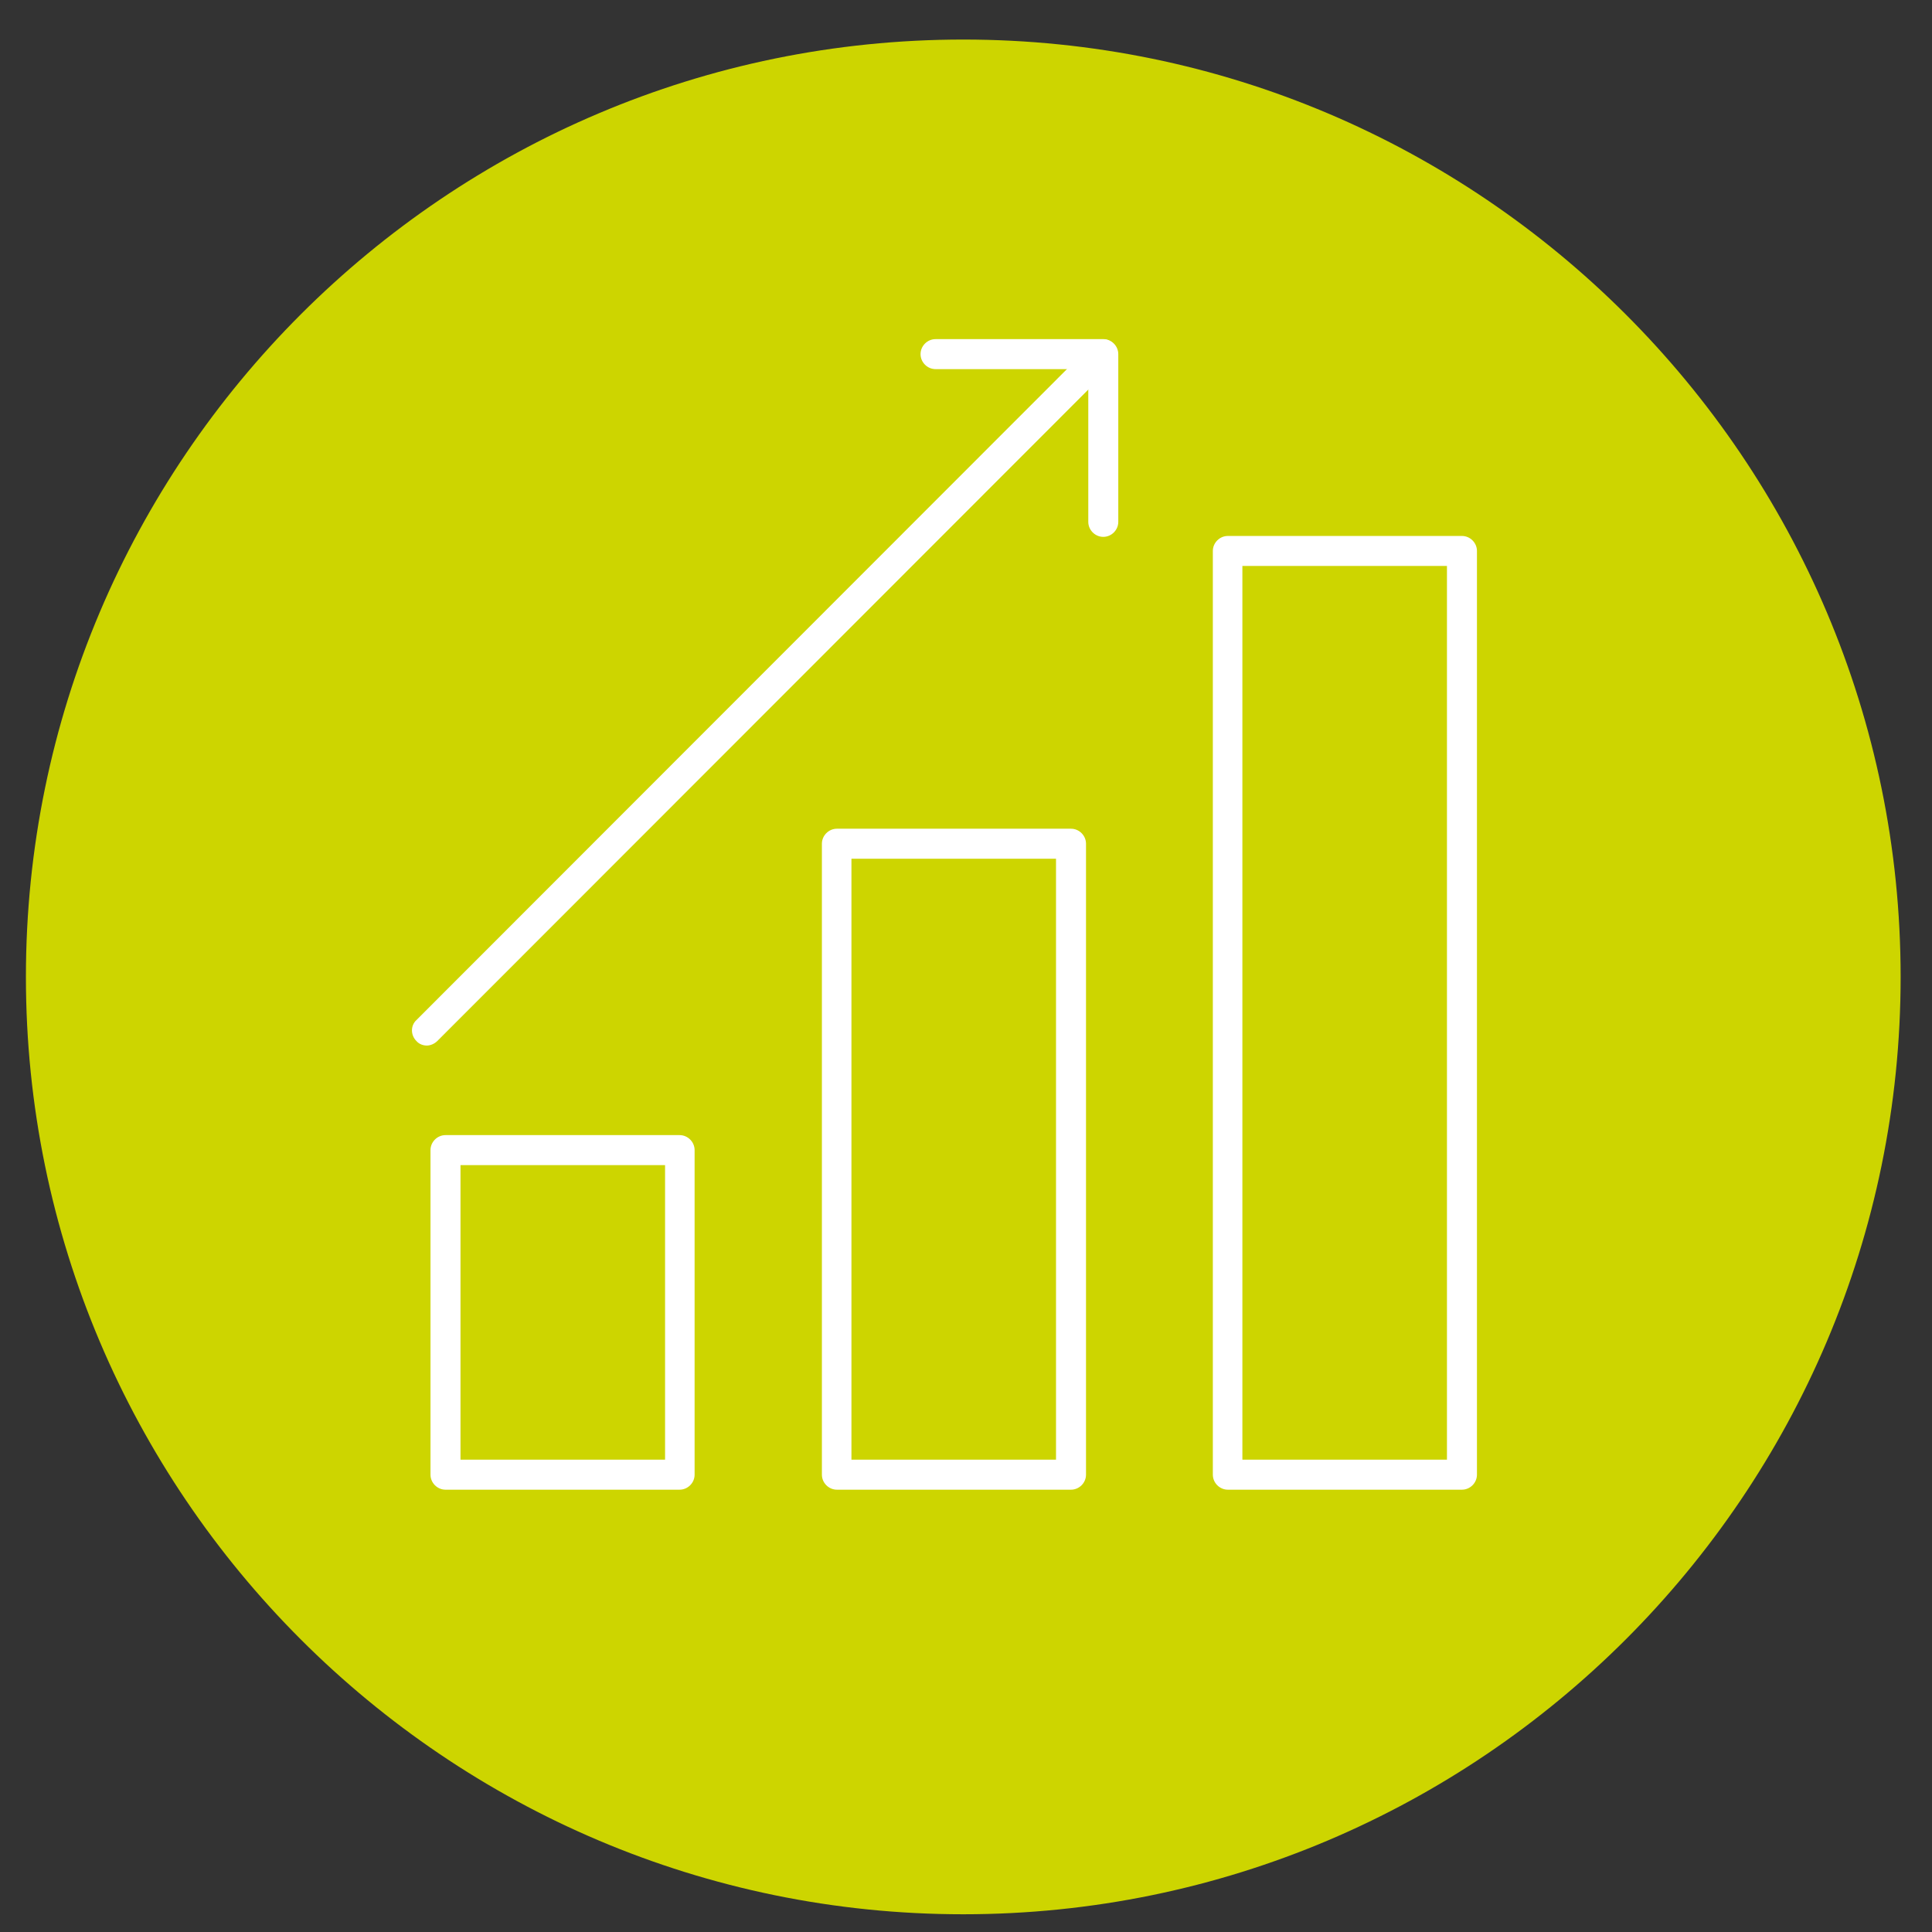
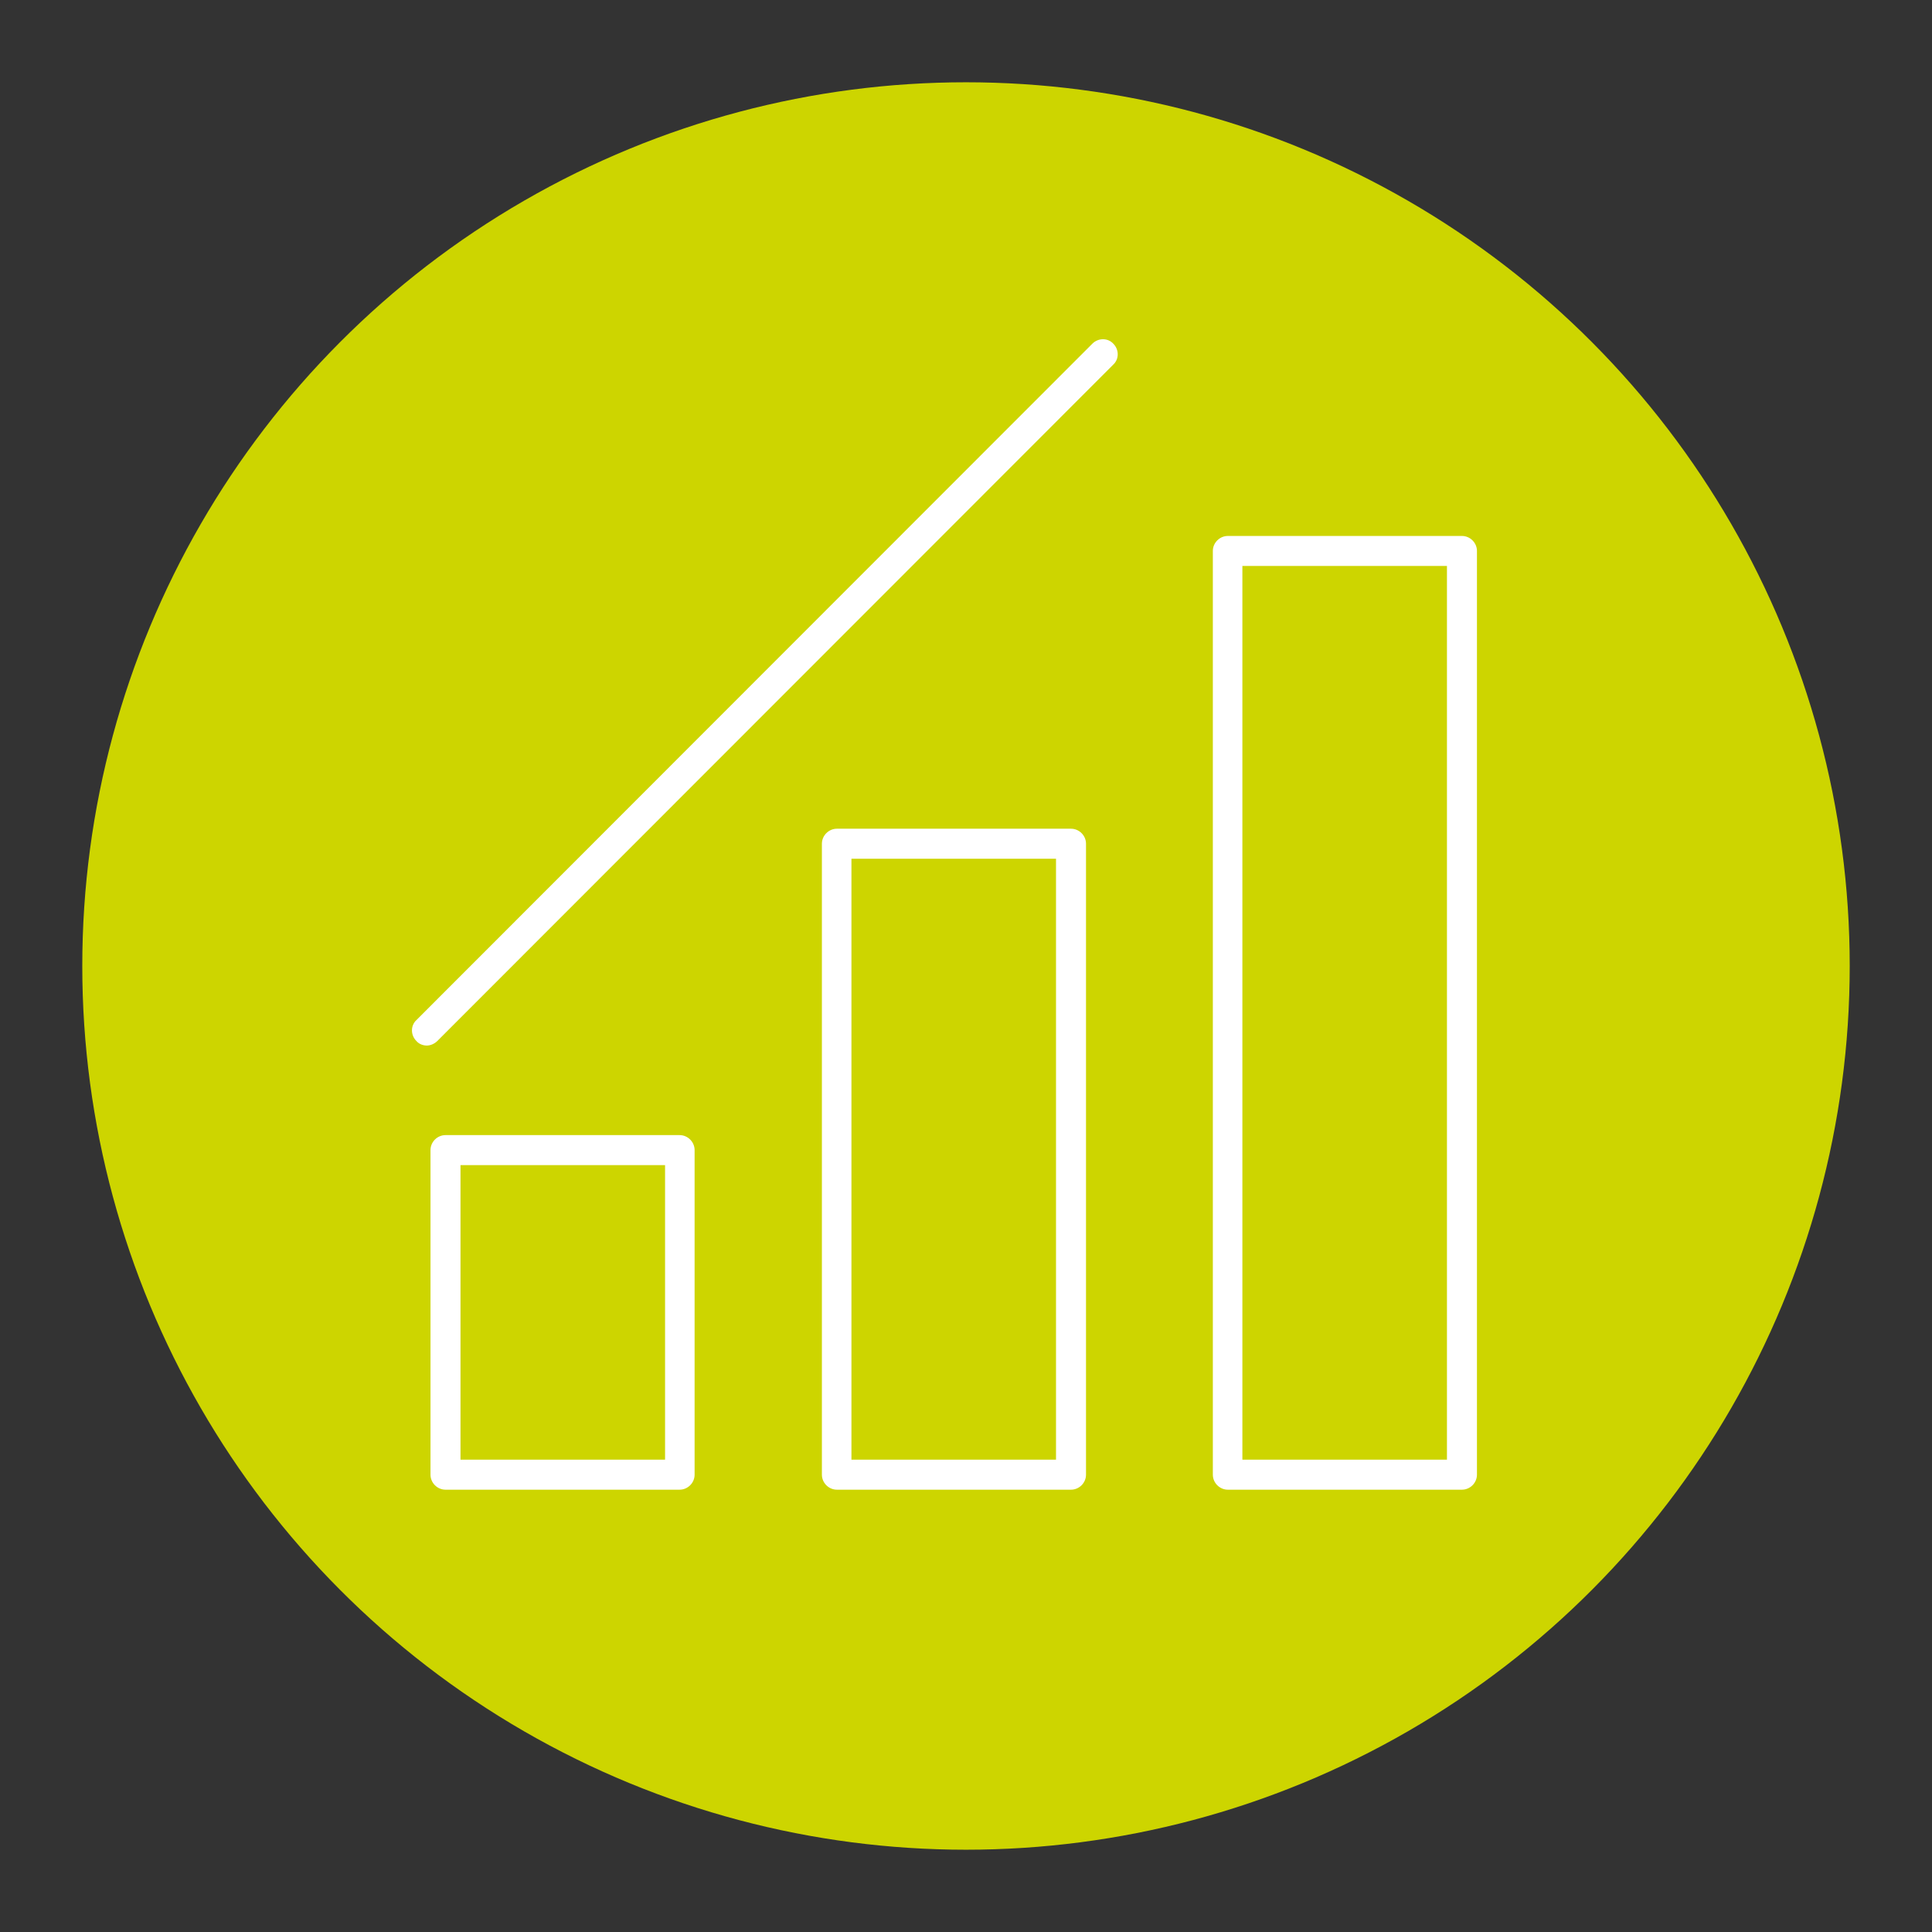
<svg xmlns="http://www.w3.org/2000/svg" id="Ebene_1" data-name="Ebene 1" version="1.1" viewBox="0 0 425 425">
  <rect x="0" y="0" width="425" height="425" fill="#333333" stroke="none" />
  <defs>
    <style>
      .cls-1 {
        fill: #cdd500;
      }

      .cls-1, .cls-2 {
        stroke-width: 0px;
      }

      .cls-2 {
        fill: #fff;
      }
    </style>
  </defs>
  <circle class="cls-1" cx="212.5" cy="212.5" r="194.4" />
-   <path class="cls-1" d="M211.9,8.7C98.2,8.7,5.7,101.2,5.7,214.9s92.5,206.2,206.2,206.2,206.2-92.5,206.2-206.2S325.6,8.7,211.9,8.7ZM211.9,401.7c-103,0-186.8-83.8-186.8-186.8S108.9,28.1,211.9,28.1s186.8,83.8,186.8,186.8-83.8,186.8-186.8,186.8Z" />
  <g>
    <path class="cls-2" d="M149.5,327.7h-51.5c-1.8,0-3.3-1.5-3.3-3.3v-71.4c0-1.8,1.5-3.3,3.3-3.3h51.5c1.8,0,3.3,1.5,3.3,3.3v71.4c0,1.8-1.5,3.3-3.3,3.3ZM101.3,321.1h45v-64.8h-45v64.8Z" />
    <path class="cls-2" d="M235.6,327.7h-51.5c-1.8,0-3.3-1.5-3.3-3.3v-138.8c0-1.8,1.5-3.3,3.3-3.3h51.5c1.8,0,3.3,1.5,3.3,3.3v138.8c0,1.8-1.5,3.3-3.3,3.3ZM187.3,321.1h45v-132.2h-45v132.2Z" />
    <path class="cls-2" d="M321.6,327.7h-51.5c-1.8,0-3.3-1.5-3.3-3.3V121.2c0-1.8,1.5-3.3,3.3-3.3h51.5c1.8,0,3.3,1.5,3.3,3.3v203.2c0,1.8-1.5,3.3-3.3,3.3ZM273.3,321.1h45V124.5h-45v196.6Z" />
-     <path class="cls-2" d="M242.7,118.1c-1.8,0-3.3-1.5-3.3-3.3v-33.6h-33.6c-1.8,0-3.3-1.5-3.3-3.3s1.5-3.3,3.3-3.3h36.9c1.8,0,3.3,1.5,3.3,3.3v36.9c0,1.8-1.5,3.3-3.3,3.3Z" />
    <path class="cls-2" d="M93.9,230c-.8,0-1.7-.3-2.3-1-1.3-1.3-1.3-3.4,0-4.6L240.3,75.6c1.3-1.3,3.4-1.3,4.6,0,1.3,1.3,1.3,3.4,0,4.6L96.2,229c-.6.6-1.5,1-2.3,1Z" />
  </g>
</svg>